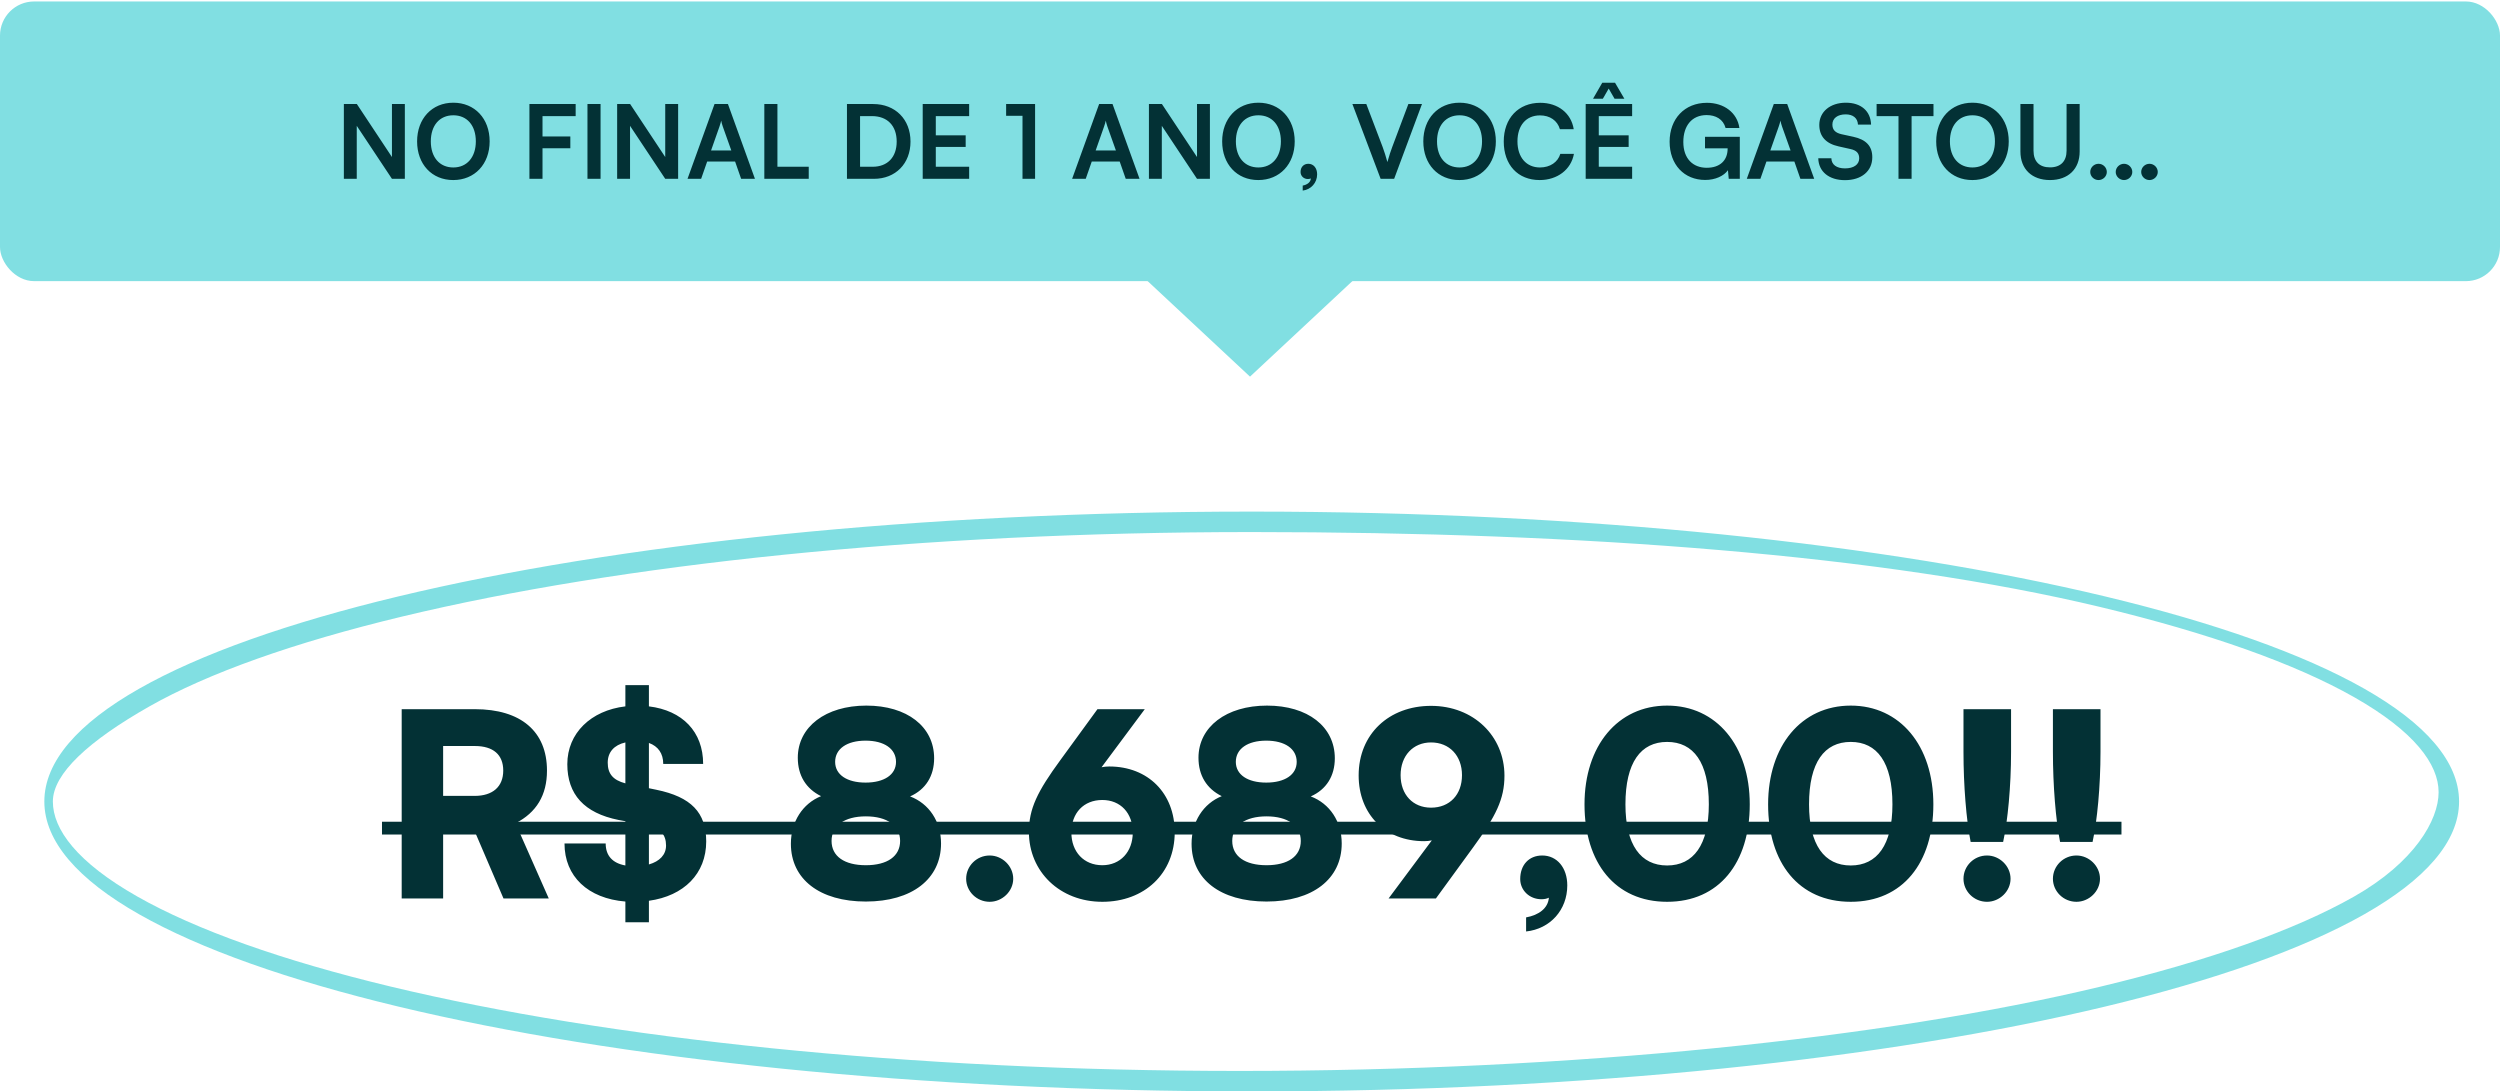
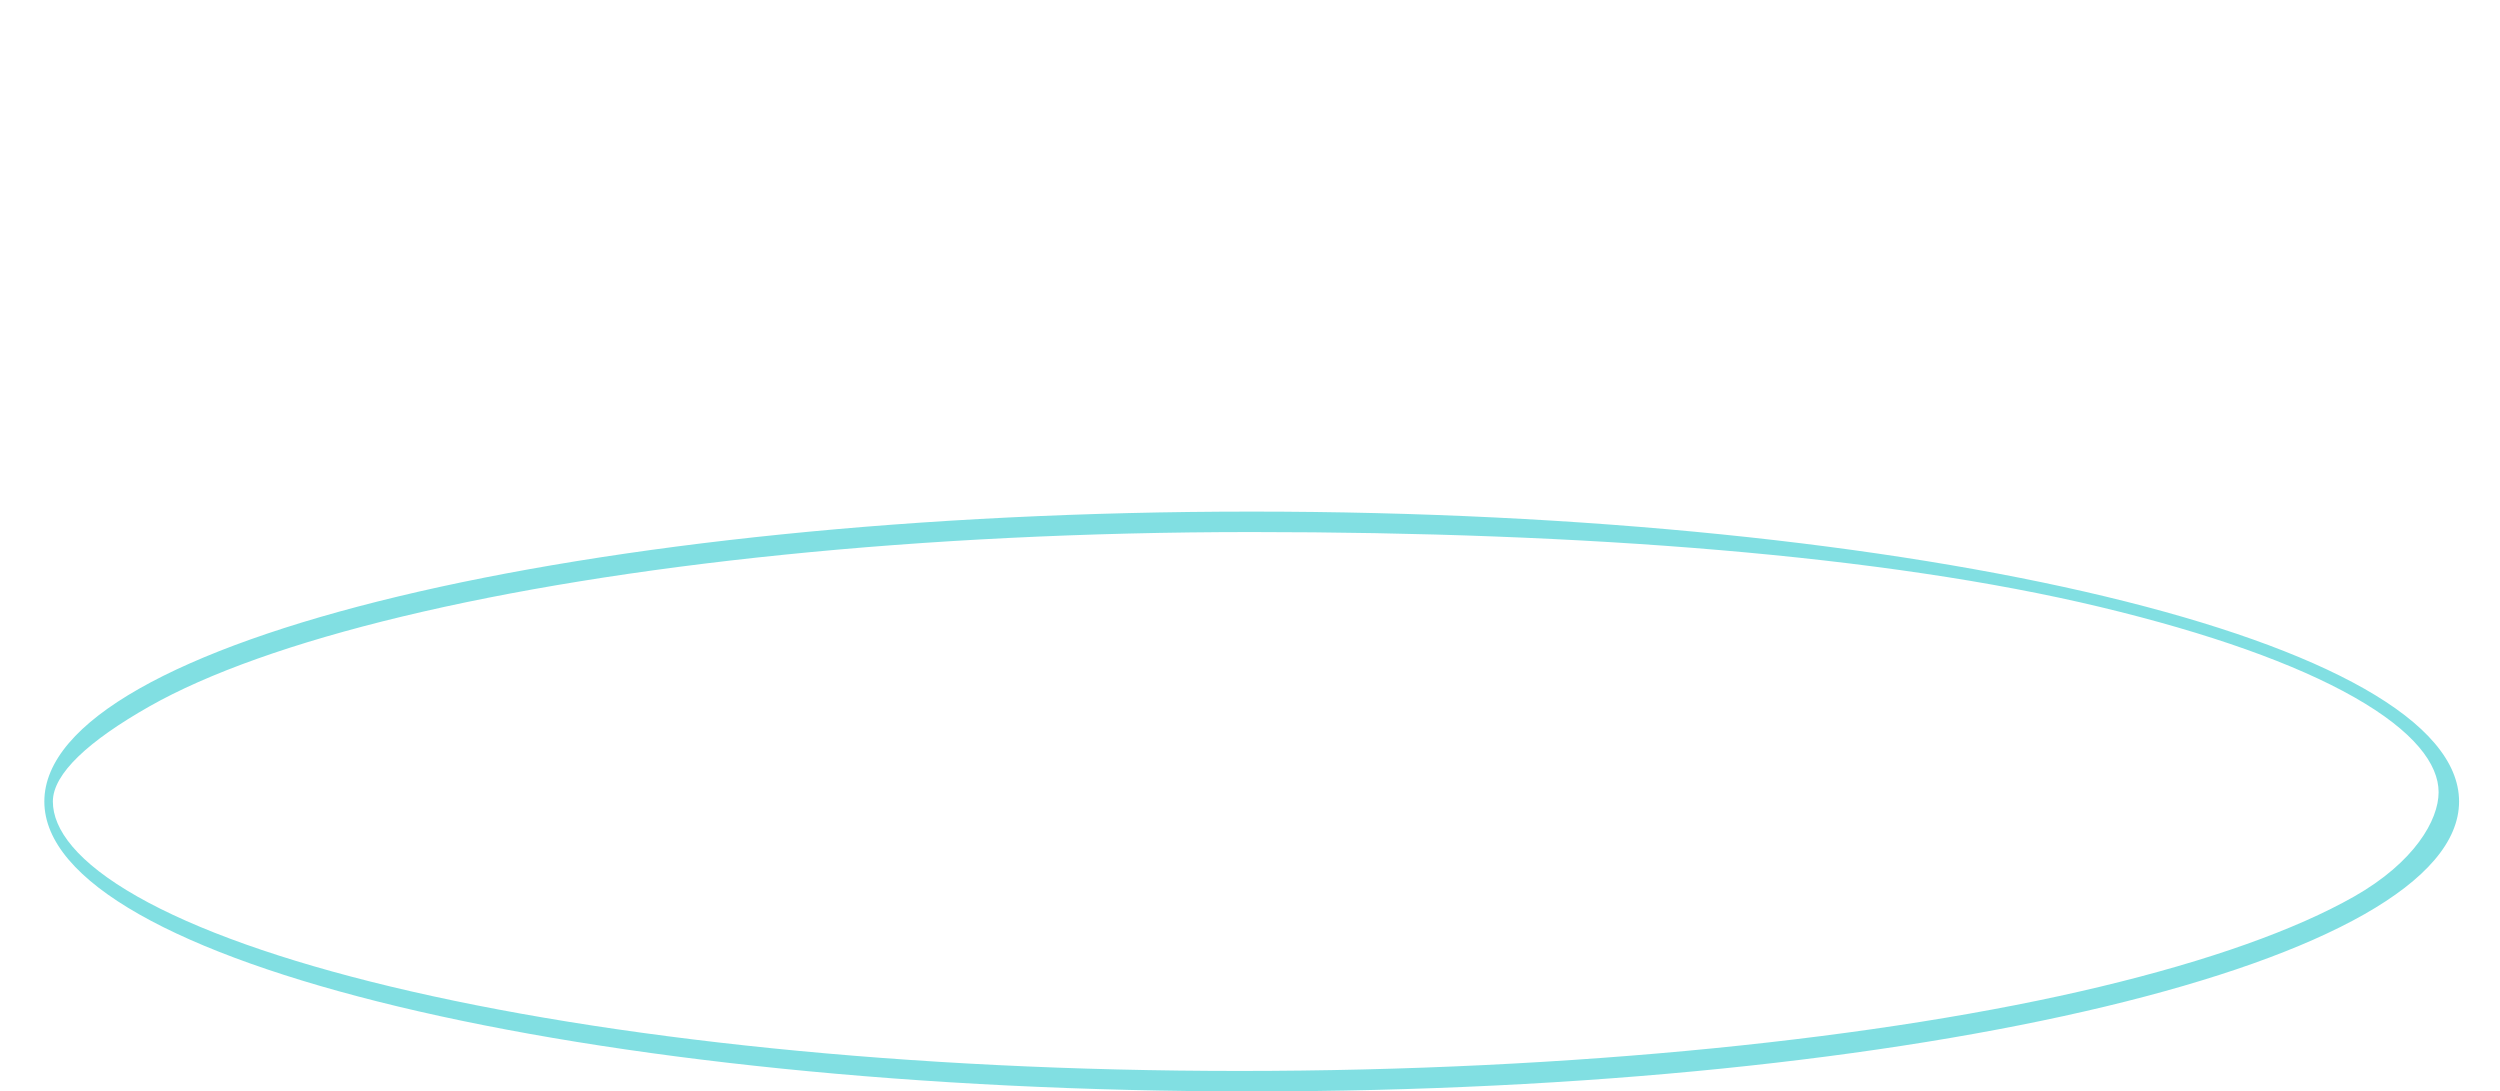
<svg xmlns="http://www.w3.org/2000/svg" width="733" height="320" viewBox="0 0 733 320" fill="none">
-   <rect y="0.432" width="733" height="82" rx="10" fill="#81DFE2" />
-   <path d="M104.6 52.432H100.82V30.502H104.63L114.92 46.042V30.502H118.7V52.432H114.92L104.6 36.892V52.432ZM143.564 41.452C143.564 48.112 139.184 52.792 132.884 52.792C126.614 52.792 122.294 48.142 122.294 41.452C122.294 34.792 126.644 30.112 132.914 30.112C139.184 30.112 143.564 34.762 143.564 41.452ZM139.514 41.452C139.514 36.772 136.934 33.802 132.914 33.802C128.894 33.802 126.314 36.772 126.314 41.452C126.314 46.132 128.894 49.102 132.914 49.102C136.934 49.102 139.514 46.072 139.514 41.452ZM167.224 43.462H159.064V52.432H155.224V30.502H168.784V34.042H159.064V40.012H167.224V43.462ZM176.085 30.502V52.432H172.245V30.502H176.085ZM184.727 52.432H180.947V30.502H184.757L195.047 46.042V30.502H198.827V52.432H195.047L184.727 36.892V52.432ZM205.571 52.432H201.581L209.501 30.502H213.431L221.351 52.432H217.301L215.531 47.362H207.341L205.571 52.432ZM210.971 37.042L208.481 44.122H214.421L211.901 37.042C211.721 36.472 211.511 35.812 211.451 35.362C211.361 35.782 211.181 36.442 210.971 37.042ZM227.941 30.502V48.892H237.121V52.432H224.101V30.502H227.941ZM256.219 52.432H248.329V30.502H256.009C262.489 30.502 266.959 34.972 266.959 41.512C266.959 47.962 262.579 52.432 256.219 52.432ZM255.649 34.042H252.169V48.892H255.859C260.239 48.892 262.909 46.072 262.909 41.512C262.909 36.862 260.179 34.042 255.649 34.042ZM284.156 52.432H270.536V30.502H284.156V34.042H274.376V39.682H283.136V43.072H274.376V48.892H284.156V52.432ZM299.796 33.952H294.996V30.502H303.486V52.432H299.796V33.952ZM318.335 52.432H314.345L322.265 30.502H326.195L334.115 52.432H330.065L328.295 47.362H320.105L318.335 52.432ZM323.735 37.042L321.245 44.122H327.185L324.665 37.042C324.485 36.472 324.275 35.812 324.215 35.362C324.125 35.782 323.945 36.442 323.735 37.042ZM340.645 52.432H336.865V30.502H340.675L350.965 46.042V30.502H354.745V52.432H350.965L340.645 36.892V52.432ZM379.609 41.452C379.609 48.112 375.229 52.792 368.929 52.792C362.659 52.792 358.339 48.142 358.339 41.452C358.339 34.792 362.689 30.112 368.959 30.112C375.229 30.112 379.609 34.762 379.609 41.452ZM375.559 41.452C375.559 36.772 372.979 33.802 368.959 33.802C364.939 33.802 362.359 36.772 362.359 41.452C362.359 46.132 364.939 49.102 368.959 49.102C372.979 49.102 375.559 46.072 375.559 41.452ZM386.185 51.112C386.185 53.602 384.385 55.582 381.955 55.882V54.412C383.305 54.172 384.325 53.362 384.325 52.312C384.085 52.432 383.815 52.492 383.455 52.492C382.285 52.492 381.325 51.622 381.325 50.422C381.325 48.982 382.255 48.022 383.605 48.022C385.105 48.022 386.185 49.252 386.185 51.112ZM404.802 52.432L396.522 30.502H400.602L405.402 43.132C405.882 44.452 406.302 45.742 406.782 47.512C407.322 45.592 407.772 44.242 408.192 43.132L412.932 30.502H416.922L408.762 52.432H404.802ZM438.584 41.452C438.584 48.112 434.204 52.792 427.904 52.792C421.634 52.792 417.314 48.142 417.314 41.452C417.314 34.792 421.664 30.112 427.934 30.112C434.204 30.112 438.584 34.762 438.584 41.452ZM434.534 41.452C434.534 36.772 431.954 33.802 427.934 33.802C423.914 33.802 421.334 36.772 421.334 41.452C421.334 46.132 423.914 49.102 427.934 49.102C431.954 49.102 434.534 46.072 434.534 41.452ZM451.428 52.792C445.038 52.792 440.898 48.352 440.898 41.482C440.898 34.672 445.188 30.142 451.608 30.142C456.798 30.142 460.668 33.172 461.418 37.882H457.368C456.618 35.332 454.428 33.832 451.518 33.832C447.468 33.832 444.918 36.772 444.918 41.452C444.918 46.102 447.498 49.102 451.518 49.102C454.488 49.102 456.768 47.542 457.488 45.112H461.478C460.638 49.732 456.618 52.792 451.428 52.792ZM469.961 28.942H467.081L469.781 24.262H473.531L476.261 28.942H473.381L471.671 25.972L469.961 28.942ZM478.541 52.432H464.921V30.502H478.541V34.042H468.761V39.682H477.521V43.072H468.761V48.892H478.541V52.432ZM500.39 33.742C496.04 33.742 493.55 36.892 493.55 41.632C493.55 46.522 496.37 49.192 500.42 49.192C504.23 49.192 506.54 47.092 506.54 43.582V43.492H499.91V40.102H510.11V52.432H506.87L506.63 49.912C505.43 51.592 502.94 52.762 499.97 52.762C493.82 52.762 489.53 48.292 489.53 41.542C489.53 34.882 493.88 30.142 500.48 30.142C505.49 30.142 509.36 33.052 509.99 37.522H505.94C505.25 34.942 503.03 33.742 500.39 33.742ZM516.147 52.432H512.157L520.077 30.502H524.007L531.927 52.432H527.877L526.107 47.362H517.917L516.147 52.432ZM521.547 37.042L519.057 44.122H524.997L522.477 37.042C522.297 36.472 522.087 35.812 522.027 35.362C521.937 35.782 521.757 36.442 521.547 37.042ZM533.417 36.622C533.417 32.782 536.597 30.112 541.217 30.112C545.657 30.112 548.477 32.572 548.597 36.532H544.757C544.667 34.642 543.317 33.532 541.157 33.532C538.787 33.532 537.257 34.672 537.257 36.502C537.257 38.062 538.097 38.932 539.927 39.352L543.377 40.102C547.127 40.912 548.957 42.832 548.957 46.102C548.957 50.182 545.777 52.822 540.947 52.822C536.267 52.822 533.207 50.332 533.117 46.402H536.957C536.987 48.262 538.487 49.372 540.947 49.372C543.497 49.372 545.117 48.262 545.117 46.432C545.117 44.962 544.367 44.092 542.567 43.702L539.087 42.922C535.367 42.112 533.417 39.982 533.417 36.622ZM550.218 34.042V30.502H566.898V34.042H560.478V52.432H556.638V34.042H550.218ZM588.964 41.452C588.964 48.112 584.584 52.792 578.284 52.792C572.014 52.792 567.694 48.142 567.694 41.452C567.694 34.792 572.044 30.112 578.314 30.112C584.584 30.112 588.964 34.762 588.964 41.452ZM584.914 41.452C584.914 36.772 582.334 33.802 578.314 33.802C574.294 33.802 571.714 36.772 571.714 41.452C571.714 46.132 574.294 49.102 578.314 49.102C582.334 49.102 584.914 46.072 584.914 41.452ZM592.388 44.422V30.502H596.228V44.182C596.228 47.332 597.938 49.072 601.058 49.072C604.178 49.072 605.918 47.302 605.918 44.182V30.502H609.758V44.422C609.758 49.552 606.398 52.792 601.058 52.792C595.748 52.792 592.388 49.582 592.388 44.422ZM615.288 52.792C613.968 52.792 612.858 51.712 612.858 50.422C612.858 49.102 613.968 48.022 615.288 48.022C616.608 48.022 617.718 49.102 617.718 50.422C617.718 51.712 616.608 52.792 615.288 52.792ZM622.758 52.792C621.438 52.792 620.328 51.712 620.328 50.422C620.328 49.102 621.438 48.022 622.758 48.022C624.078 48.022 625.188 49.102 625.188 50.422C625.188 51.712 624.078 52.792 622.758 52.792ZM630.228 52.792C628.908 52.792 627.798 51.712 627.798 50.422C627.798 49.102 628.908 48.022 630.228 48.022C631.548 48.022 632.658 49.102 632.658 50.422C632.658 51.712 631.548 52.792 630.228 52.792Z" fill="#033135" />
-   <path d="M366.5 110.432L329 75.432L404 75.432L366.5 110.432Z" fill="#81DFE2" />
-   <path d="M129.925 263.432H117.775V207.932H139.225C152.725 207.932 160.375 214.457 160.375 225.932C160.375 233.132 157.3 238.232 151.15 241.382L160.9 263.432H147.625L139.3 244.007H129.925V263.432ZM129.925 218.732V233.357H139.15C144.475 233.357 147.55 230.657 147.55 225.932C147.55 221.282 144.625 218.732 139.225 218.732H129.925ZM183.361 270.407V264.332C172.411 263.432 165.511 256.982 165.511 247.307H177.586C177.586 250.907 179.611 253.082 183.361 253.757V240.782L181.336 240.407C171.286 238.382 166.336 232.907 166.336 224.057C166.336 214.982 173.236 208.307 183.361 207.107V200.882H190.261V207.107C200.086 208.307 206.161 214.532 206.161 223.982H194.461C194.461 220.907 192.961 218.807 190.261 217.832V231.107L192.436 231.557C202.636 233.657 207.061 238.232 207.061 246.707C207.061 256.157 200.536 262.682 190.261 264.107V270.407H183.361ZM178.186 223.607C178.186 226.832 179.686 228.707 183.361 229.682V217.682C180.061 218.432 178.186 220.532 178.186 223.607ZM195.286 247.907C195.286 244.682 193.561 242.882 190.261 242.207V253.457C193.411 252.557 195.286 250.607 195.286 247.907ZM231.888 247.382C231.888 240.932 235.338 235.607 240.738 233.432C236.313 231.257 233.913 227.357 233.913 222.182C233.913 213.107 242.088 206.882 254.013 206.882C265.938 206.882 273.888 213.032 273.888 222.332C273.888 227.507 271.413 231.482 266.838 233.507C272.388 235.607 275.913 240.857 275.913 247.307C275.913 257.732 267.363 264.332 253.863 264.332C240.363 264.332 231.888 257.807 231.888 247.382ZM244.863 223.382C244.863 227.132 248.313 229.457 253.788 229.457C259.263 229.457 262.713 227.132 262.713 223.382C262.713 219.557 259.263 217.157 253.788 217.157C248.313 217.157 244.863 219.557 244.863 223.382ZM243.813 246.557C243.813 251.057 247.563 253.682 253.863 253.682C260.163 253.682 263.913 251.057 263.913 246.557C263.913 242.057 260.088 239.357 253.863 239.357C247.638 239.357 243.813 242.057 243.813 246.557ZM290.176 264.407C286.351 264.407 283.276 261.332 283.276 257.657C283.276 253.907 286.351 250.832 290.176 250.832C293.851 250.832 297.076 253.907 297.076 257.657C297.076 261.332 293.851 264.407 290.176 264.407ZM310.902 222.857L321.777 207.932H335.652L322.977 224.957C323.727 224.807 324.477 224.732 325.227 224.732C336.627 224.732 344.427 232.607 344.427 244.007C344.427 256.157 335.502 264.407 323.202 264.407C310.752 264.407 301.677 255.557 301.677 243.932C301.677 237.107 304.152 232.082 310.902 222.857ZM314.127 244.082C314.127 249.782 317.802 253.682 323.202 253.682C328.452 253.682 332.127 249.782 332.127 244.082C332.127 238.382 328.527 234.557 323.202 234.557C317.727 234.557 314.127 238.382 314.127 244.082ZM349.368 247.382C349.368 240.932 352.818 235.607 358.218 233.432C353.793 231.257 351.393 227.357 351.393 222.182C351.393 213.107 359.568 206.882 371.493 206.882C383.418 206.882 391.368 213.032 391.368 222.332C391.368 227.507 388.893 231.482 384.318 233.507C389.868 235.607 393.393 240.857 393.393 247.307C393.393 257.732 384.843 264.332 371.343 264.332C357.843 264.332 349.368 257.807 349.368 247.382ZM362.343 223.382C362.343 227.132 365.793 229.457 371.268 229.457C376.743 229.457 380.193 227.132 380.193 223.382C380.193 219.557 376.743 217.157 371.268 217.157C365.793 217.157 362.343 219.557 362.343 223.382ZM361.293 246.557C361.293 251.057 365.043 253.682 371.343 253.682C377.643 253.682 381.393 251.057 381.393 246.557C381.393 242.057 377.568 239.357 371.343 239.357C365.118 239.357 361.293 242.057 361.293 246.557ZM431.881 248.507L421.006 263.432H407.131L419.806 246.407C419.056 246.557 418.306 246.632 417.556 246.632C406.156 246.632 398.356 238.757 398.356 227.357C398.356 215.207 407.281 206.957 419.581 206.957C432.031 206.957 441.106 215.807 441.106 227.432C441.106 234.257 438.631 239.282 431.881 248.507ZM428.656 227.282C428.656 221.582 424.981 217.682 419.581 217.682C414.331 217.682 410.656 221.582 410.656 227.282C410.656 232.982 414.256 236.807 419.581 236.807C425.056 236.807 428.656 232.982 428.656 227.282ZM459.527 259.607C459.527 266.807 454.502 272.357 447.452 273.107V268.982C451.202 268.307 453.902 266.282 454.127 263.207C453.527 263.507 452.777 263.657 451.952 263.657C448.427 263.657 445.727 261.032 445.727 257.732C445.727 253.607 448.277 250.832 452.177 250.832C456.527 250.832 459.527 254.432 459.527 259.607ZM464.578 235.832C464.578 218.657 474.328 206.882 488.803 206.882C503.278 206.882 513.028 218.657 513.028 235.832C513.028 253.007 504.028 264.407 488.803 264.407C473.578 264.407 464.578 253.007 464.578 235.832ZM476.578 235.832C476.578 247.757 481.078 253.757 488.803 253.757C496.528 253.757 501.028 247.757 501.028 235.832C501.028 223.532 496.528 217.532 488.803 217.532C481.078 217.532 476.578 223.532 476.578 235.832ZM518.411 235.832C518.411 218.657 528.161 206.882 542.636 206.882C557.111 206.882 566.861 218.657 566.861 235.832C566.861 253.007 557.861 264.407 542.636 264.407C527.411 264.407 518.411 253.007 518.411 235.832ZM530.411 235.832C530.411 247.757 534.911 253.757 542.636 253.757C550.361 253.757 554.861 247.757 554.861 235.832C554.861 223.532 550.361 217.532 542.636 217.532C534.911 217.532 530.411 223.532 530.411 235.832ZM587.319 246.857H577.794C576.519 240.407 575.694 230.282 575.694 220.457V207.932H589.644V220.457C589.644 230.582 588.669 240.707 587.319 246.857ZM582.594 264.407C578.769 264.407 575.694 261.332 575.694 257.657C575.694 253.907 578.769 250.832 582.594 250.832C586.269 250.832 589.494 253.907 589.494 257.657C589.494 261.332 586.269 264.407 582.594 264.407ZM613.54 246.857H604.015C602.74 240.407 601.915 230.282 601.915 220.457V207.932H615.865V220.457C615.865 230.582 614.89 240.707 613.54 246.857ZM608.815 264.407C604.99 264.407 601.915 261.332 601.915 257.657C601.915 253.907 604.99 250.832 608.815 250.832C612.49 250.832 615.715 253.907 615.715 257.657C615.715 261.332 612.49 264.407 608.815 264.407Z" fill="#033135" />
-   <path d="M112 240.932H622.015V244.682H112V240.932Z" fill="#033135" />
  <path fill-rule="evenodd" clip-rule="evenodd" d="M690.219 262.868C707.904 252.828 715 240.455 715 232.27C715 224.084 707.904 214.442 690.219 204.402C673.007 194.631 647.703 185.633 615.915 178C552.433 162.757 464.426 156 367 156C269.574 156 181.567 165.487 118.085 180.73C86.297 188.363 60.993 197.361 43.781 207.132C26.096 217.172 15.5 226.814 15.5 235C15.5 243.186 22.596 252.828 40.281 262.868C57.493 272.639 82.797 281.637 114.585 289.27C178.067 304.513 266.074 314 363.5 314C460.926 314 552.433 304.513 615.915 289.27C647.703 281.637 673.007 272.639 690.219 262.868ZM367 320C562.509 320 721 281.944 721 235C721 188.056 562.509 150 367 150C171.491 150 13 188.056 13 235C13 281.944 171.491 320 367 320Z" fill="#81DFE2" />
</svg>